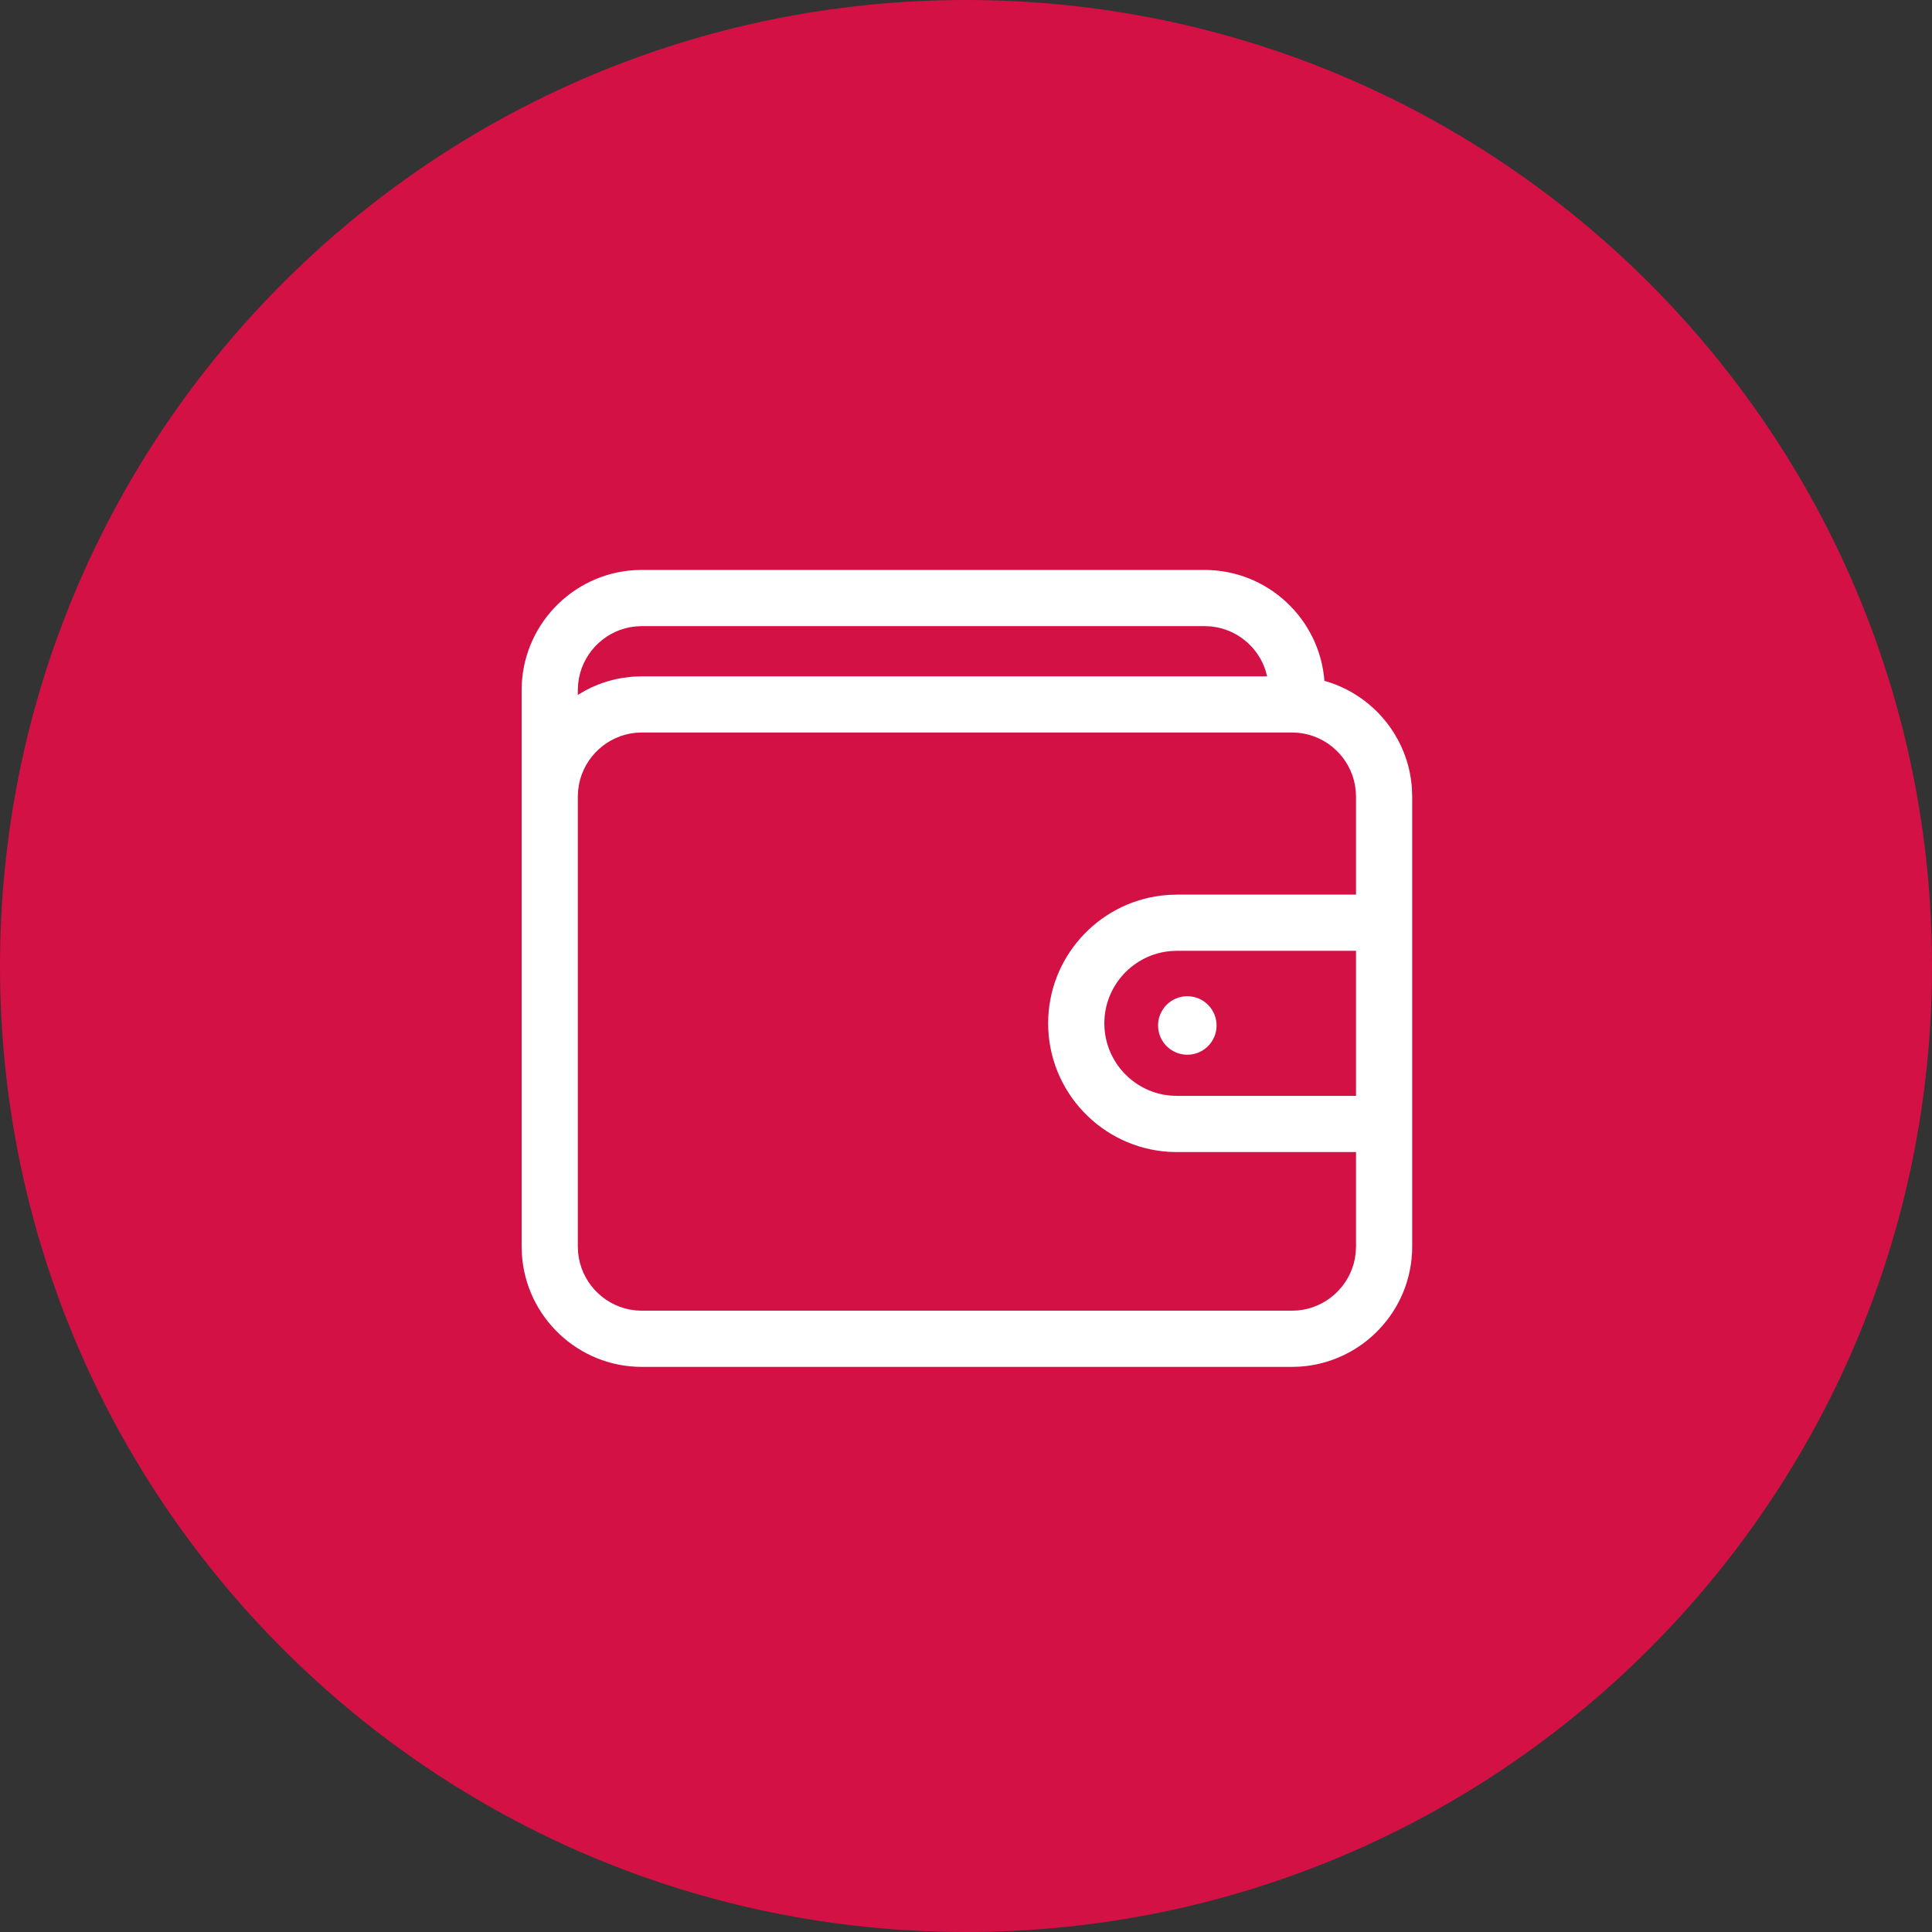
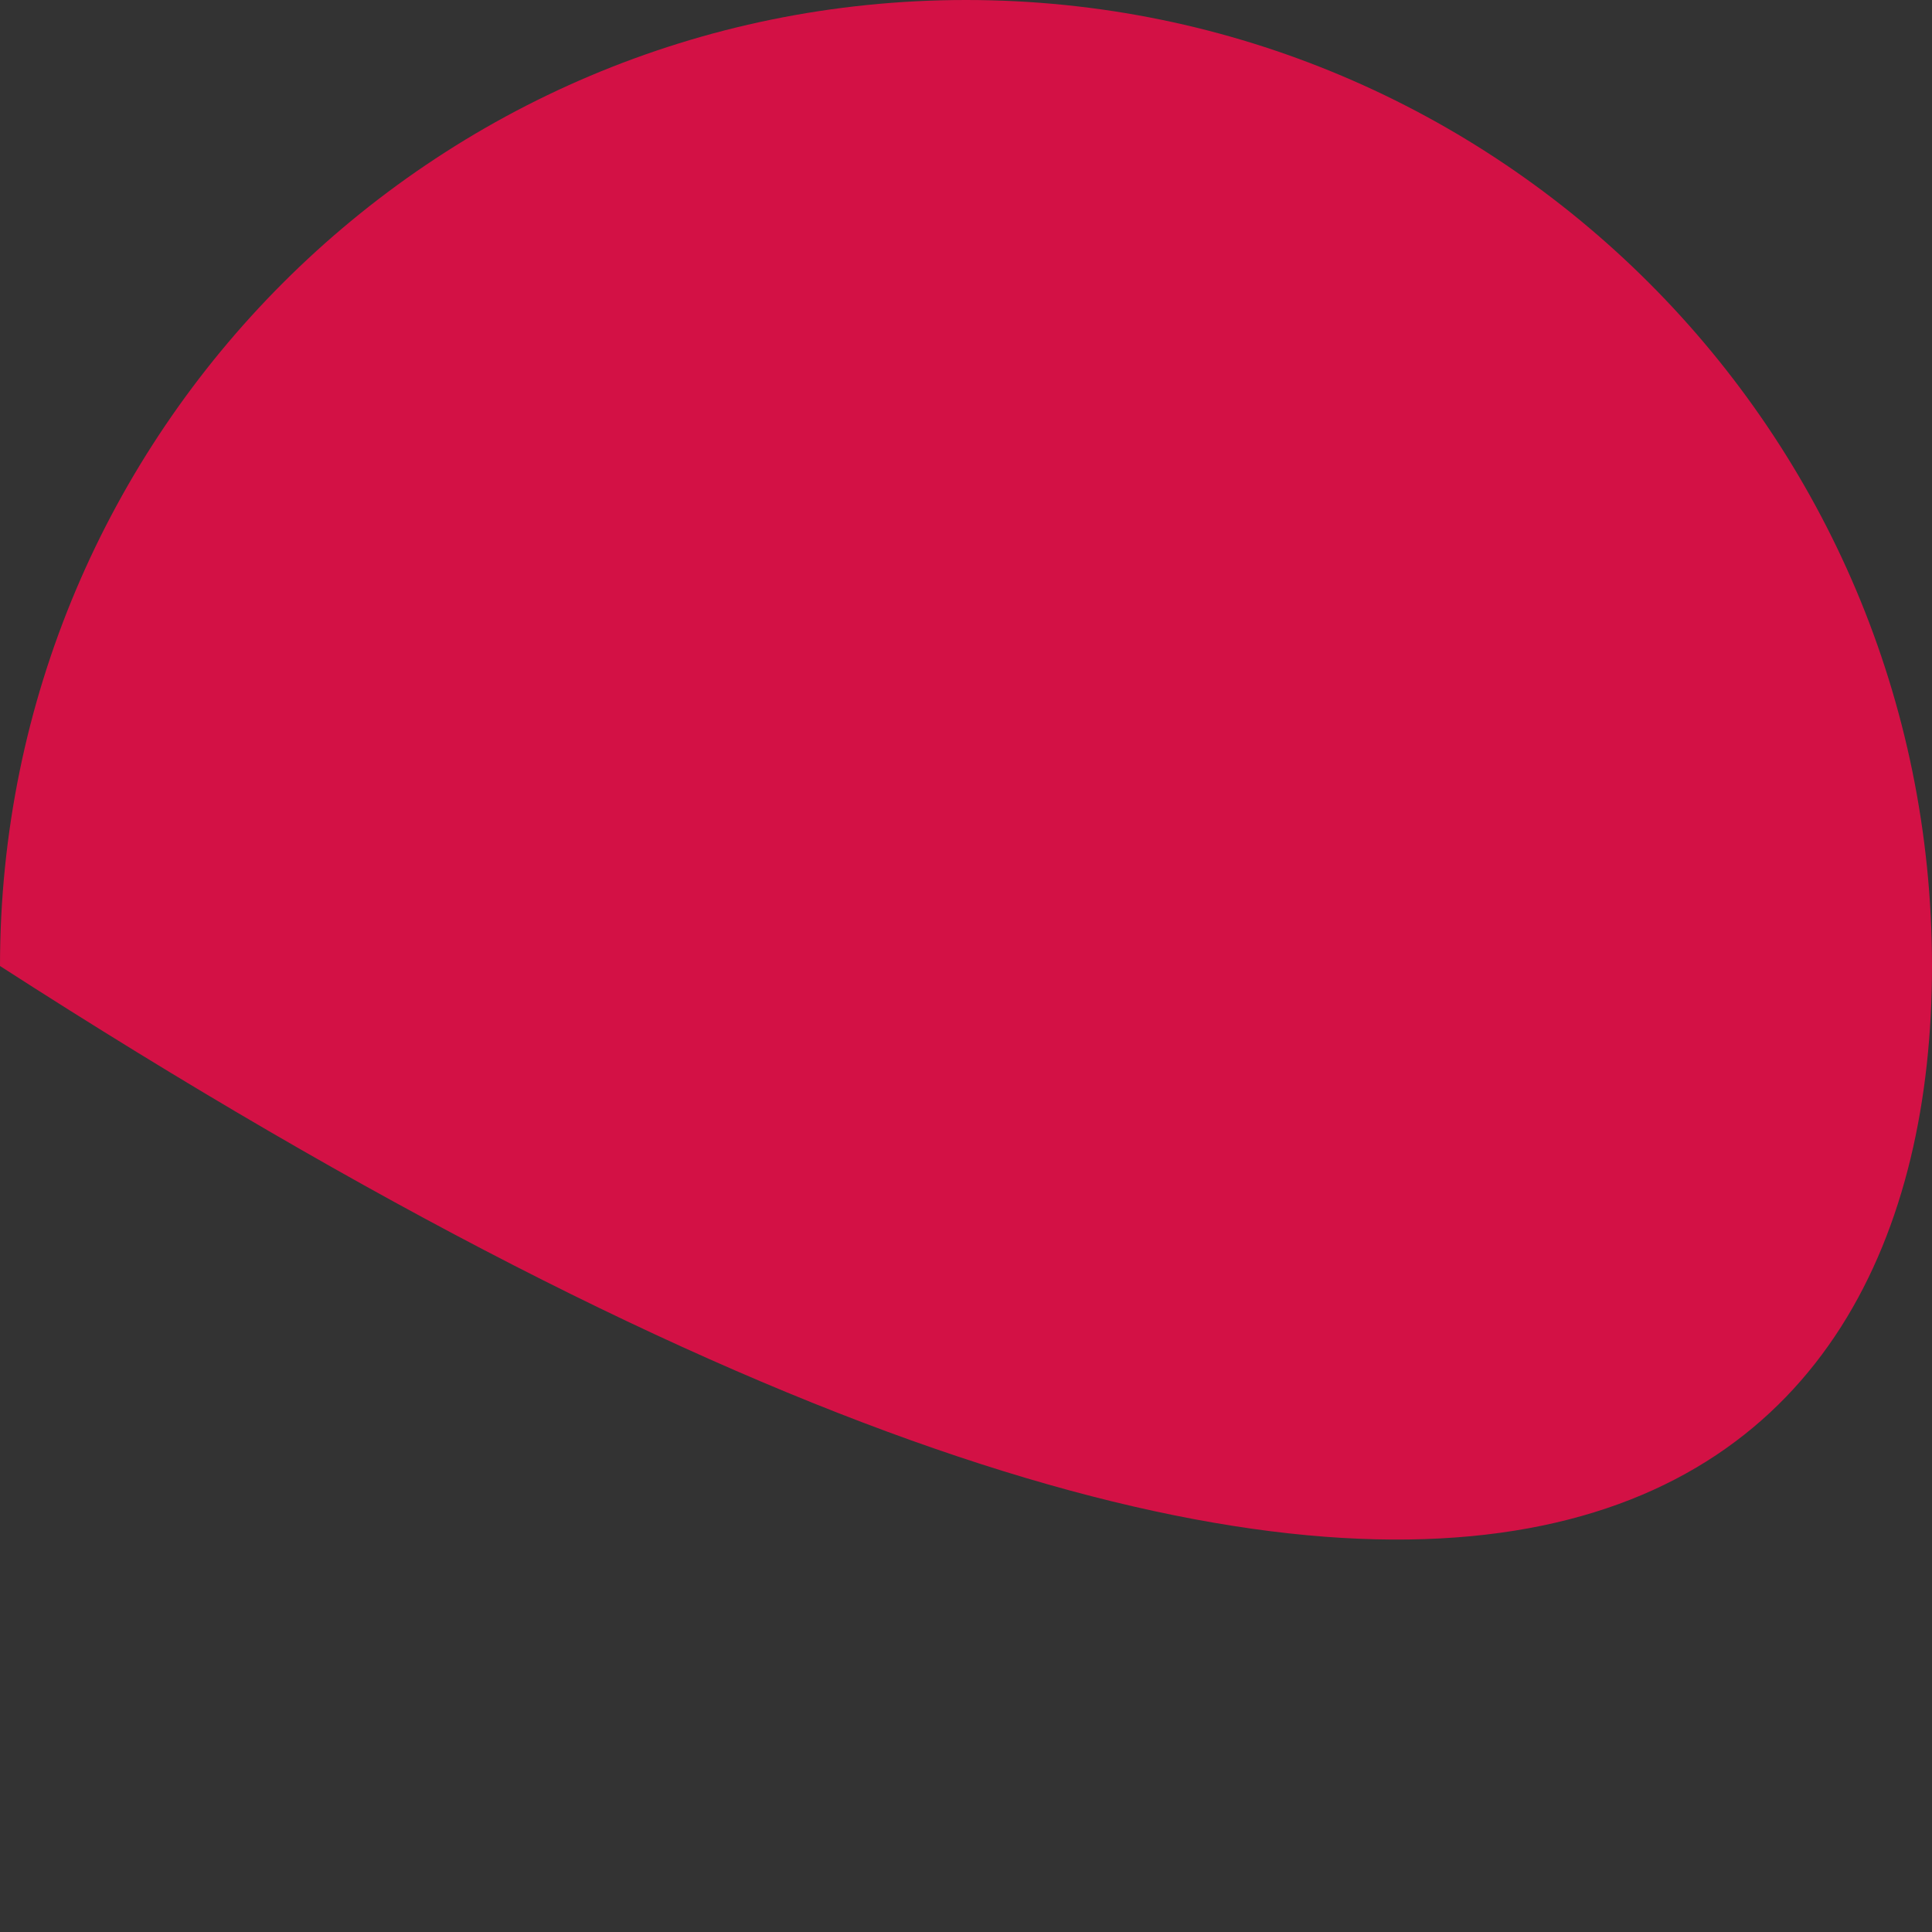
<svg xmlns="http://www.w3.org/2000/svg" width="56" height="56" viewBox="0 0 56 56" fill="none">
  <rect x="0" y="0" width="56" height="56" fill="#333333" stroke="none" />
-   <path d="M56 28C56 12.536 43.464 0 28 0C12.536 0 0 12.536 0 28C0 43.464 12.536 56 28 56C43.464 56 56 43.464 56 28Z" fill="#D31145" />
-   <path fill-rule="evenodd" clip-rule="evenodd" d="M34.915 16.52C36.746 16.52 38.25 17.938 38.389 19.734C39.778 20.124 40.819 21.355 40.924 22.84L40.933 23.089V36.134C40.933 37.982 39.487 39.499 37.667 39.613L37.447 39.62H18.606C16.758 39.62 15.241 38.174 15.127 36.354L15.12 36.134V20.005C15.12 18.157 16.566 16.64 18.386 16.526L18.606 16.52H34.915ZM37.447 21.232H18.606L18.427 21.24C17.604 21.319 16.936 21.938 16.782 22.737L16.757 22.911L16.748 23.089V36.134L16.757 36.312C16.836 37.135 17.454 37.803 18.253 37.958L18.427 37.983L18.606 37.991H37.447L37.626 37.983C38.449 37.904 39.117 37.285 39.271 36.486L39.296 36.312L39.305 36.134V33.393H34.113L33.886 33.387C31.934 33.269 30.381 31.643 30.381 29.662C30.381 27.76 31.812 26.186 33.654 25.959L33.886 25.938L34.113 25.931H39.305V23.089L39.296 22.911C39.217 22.087 38.599 21.419 37.8 21.265L37.626 21.24L37.447 21.232ZM39.305 27.559H34.113L33.922 27.568C32.851 27.665 32.01 28.567 32.01 29.662C32.01 30.693 32.755 31.553 33.735 31.731L33.922 31.756L34.113 31.765H39.305V27.559ZM34.415 28.876C34.883 28.876 35.263 29.256 35.263 29.724C35.263 30.192 34.883 30.572 34.415 30.572C33.947 30.572 33.567 30.192 33.567 29.724C33.567 29.256 33.947 28.876 34.415 28.876ZM34.915 18.148H18.606L18.427 18.157C17.604 18.235 16.936 18.854 16.782 19.653L16.757 19.827L16.748 20.005V20.142L16.985 20.005C17.308 19.834 17.661 19.713 18.033 19.651L18.316 19.615L18.606 19.604H36.728L36.681 19.429C36.475 18.8 35.943 18.318 35.285 18.185L35.103 18.157L34.915 18.148Z" fill="white" />
+   <path d="M56 28C56 12.536 43.464 0 28 0C12.536 0 0 12.536 0 28C43.464 56 56 43.464 56 28Z" fill="#D31145" />
</svg>